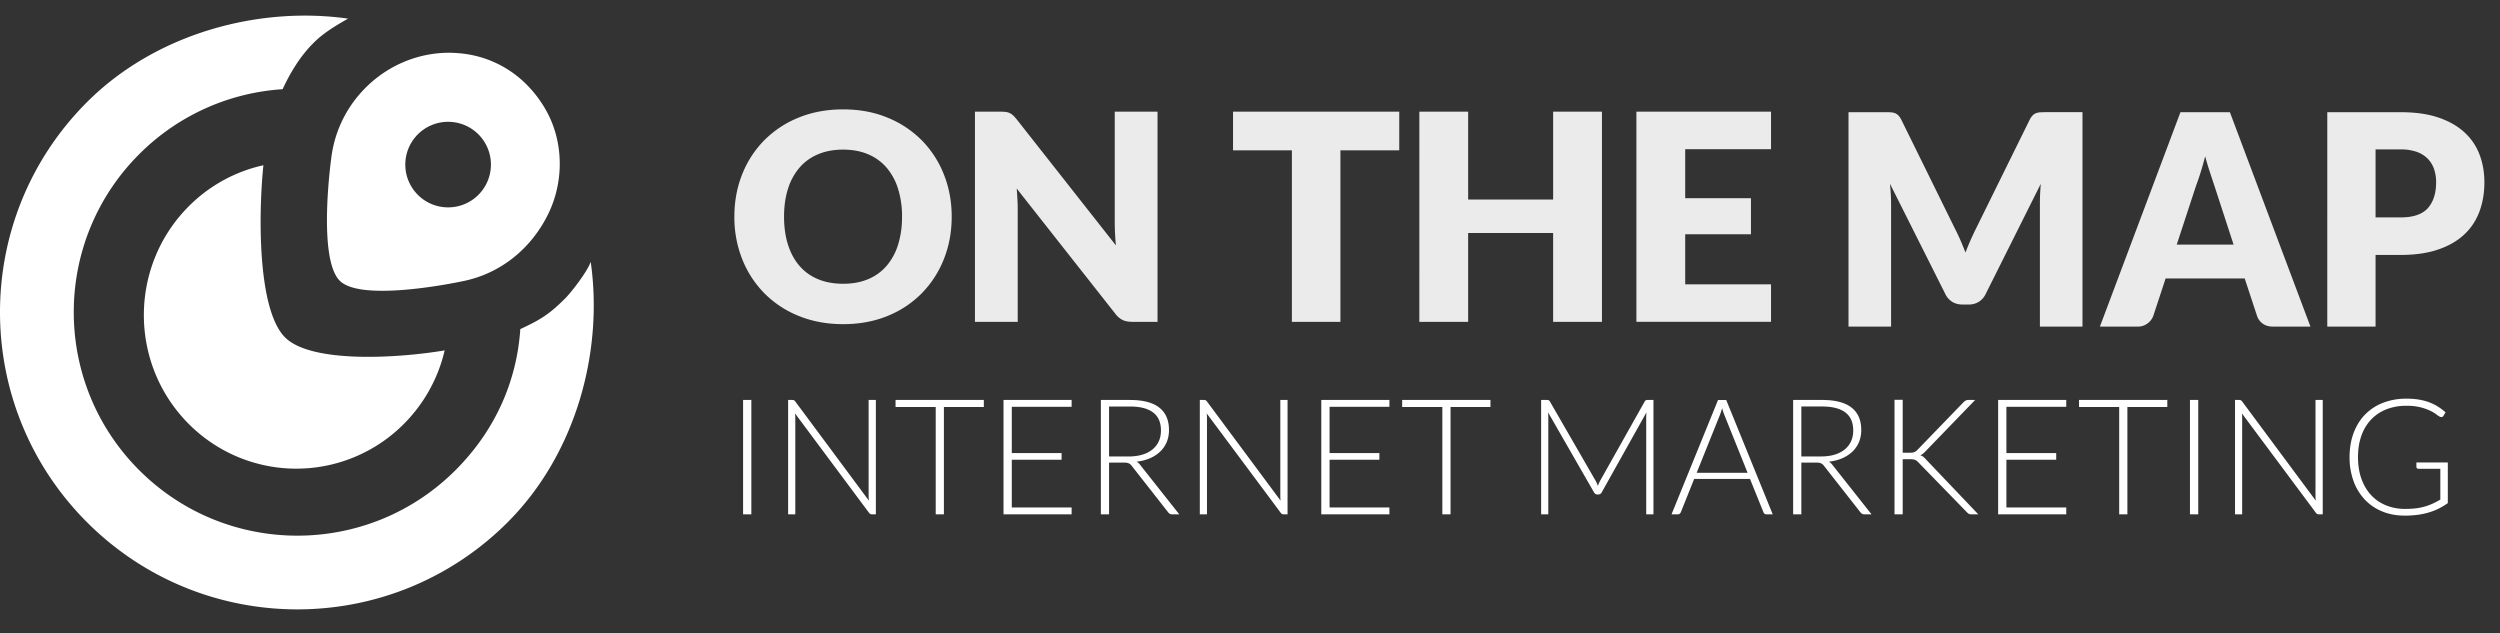
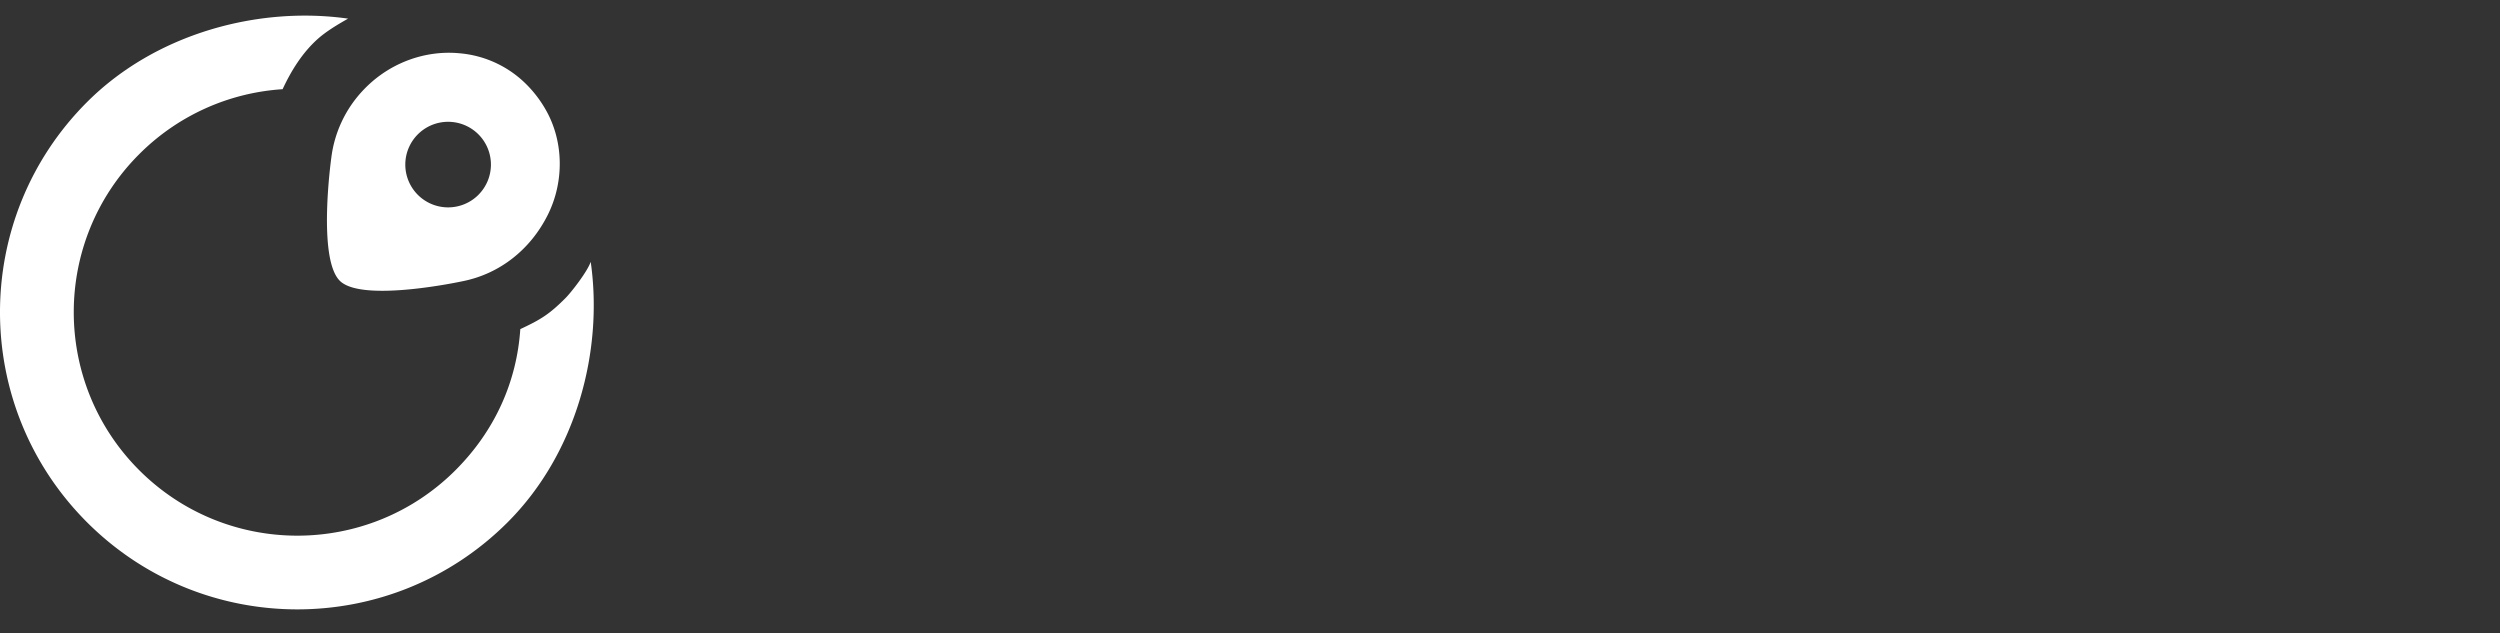
<svg xmlns="http://www.w3.org/2000/svg" width="150" height="38" fill="none">
  <rect width="100%" height="100%" fill="#333333" stroke="none" />
  <g fill="#fff" clip-path="url(#a)">
-     <path fill-rule="evenodd" d="M57.102 13.001c0 .912-.157 1.76-.47 2.545a6.137 6.137 0 0 1-1.322 2.046 6.06 6.06 0 0 1-2.054 1.364c-.8.328-1.69.493-2.665.493-.976 0-1.866-.165-2.67-.494a6.095 6.095 0 0 1-2.063-1.363 6.1 6.1 0 0 1-1.326-2.046 6.805 6.805 0 0 1-.47-2.545c0-.911.157-1.76.47-2.544a6.054 6.054 0 0 1 1.326-2.042 6.128 6.128 0 0 1 2.063-1.36c.804-.328 1.694-.492 2.67-.492s1.864.165 2.665.497a6.146 6.146 0 0 1 2.054 1.363 6.09 6.09 0 0 1 1.322 2.043c.313.784.47 1.63.47 2.535Zm-2.98 0a5.47 5.47 0 0 0-.242-1.683 3.571 3.571 0 0 0-.693-1.268 2.99 2.99 0 0 0-1.106-.796c-.437-.185-.933-.277-1.49-.277-.563 0-1.064.092-1.503.277-.44.185-.81.45-1.111.796a3.575 3.575 0 0 0-.694 1.268c-.16.5-.24 1.06-.24 1.683 0 .63.08 1.193.24 1.692.161.5.392.922.694 1.268.301.346.672.61 1.11.792.44.182.94.273 1.504.273.557 0 1.053-.091 1.49-.273a2.95 2.95 0 0 0 1.106-.792 3.57 3.57 0 0 0 .694-1.268 5.5 5.5 0 0 0 .24-1.692Zm5.908-6.3c.126 0 .233.006.319.017a.77.77 0 0 1 .43.199c.063.058.135.136.215.234l5.96 7.573a15.57 15.57 0 0 1-.069-1.35V6.7h2.567v12.61h-1.516c-.224 0-.413-.035-.568-.105a1.217 1.217 0 0 1-.448-.38l-5.917-7.512c.017.219.032.434.043.645.012.21.017.408.017.592v6.76h-2.566V6.7h1.533Zm23.925 0v2.32h-3.53v10.29h-2.912V9.02h-3.531V6.7h9.973Zm12.16 12.61h-2.927v-5.332h-5.099v5.331h-2.928V6.701h2.928v5.27h5.099v-5.27h2.928v12.61ZM106.262 6.7v2.25h-5.15v2.943h3.945v2.163h-3.945v3.003h5.15v2.25h-8.078V6.701h8.078Zm11.033 7.015c.115.224.225.456.331.697.105.242.206.489.303.742.097-.26.201-.51.309-.755.108-.244.22-.481.334-.71l3.206-6.499c.057-.112.116-.199.175-.26a.57.57 0 0 1 .202-.137.816.816 0 0 1 .252-.053c.095-.006.205-.01.33-.01h2.212v12.865h-2.555v-7.399c0-.359.018-.747.052-1.165l-3.308 6.613a1.107 1.107 0 0 1-.416.468 1.12 1.12 0 0 1-.595.159h-.395c-.222 0-.42-.053-.595-.16a1.114 1.114 0 0 1-.416-.467l-3.325-6.622a11.807 11.807 0 0 1 .069 1.174v7.4h-2.554V6.731h2.211c.126 0 .236.003.33.009a.83.83 0 0 1 .253.053c.074.03.141.075.201.137.06.061.119.148.176.26l3.213 6.525Zm21.331 5.88h-2.246c-.25 0-.458-.06-.621-.181a.932.932 0 0 1-.338-.463l-.738-2.243h-4.747l-.737 2.243a.996.996 0 0 1-.334.445.946.946 0 0 1-.609.2h-2.262l4.833-12.865h2.966l4.833 12.864Zm-8.022-4.918h3.411l-1.148-3.523c-.075-.223-.162-.487-.261-.79a19.28 19.28 0 0 1-.297-.984c-.091.359-.185.691-.282.997-.097.306-.189.571-.274.795l-1.149 3.505Zm11.93.618v4.3h-2.897V6.732h4.405c.88 0 1.635.107 2.266.322.632.215 1.151.51 1.56.888.408.376.71.82.904 1.333.194.512.291 1.065.291 1.66 0 .641-.099 1.23-.3 1.765-.2.536-.505.995-.917 1.378-.41.382-.932.681-1.563.896-.632.215-1.378.322-2.241.322h-1.508Zm0-2.251h1.508c.754 0 1.296-.186 1.628-.556.331-.371.497-.89.497-1.554a2.38 2.38 0 0 0-.129-.804 1.646 1.646 0 0 0-.389-.622 1.755 1.755 0 0 0-.66-.402 2.84 2.84 0 0 0-.947-.141h-1.508v4.079Z" clip-rule="evenodd" opacity=".9" />
-     <path fill-rule="evenodd" d="M45.081 30.86h-.496v-6.862h.496v6.862Zm2.449-6.862c.045 0 .08.005.106.017a.229.229 0 0 1 .082.075l4.414 5.946a2.89 2.89 0 0 1-.014-.282v-5.756h.434v6.862h-.236a.207.207 0 0 1-.178-.097l-4.435-5.956c.01.098.015.19.015.277v5.776h-.43v-6.862h.242Zm11.5 0v.421h-2.396v6.441h-.491v-6.44h-2.41v-.422h5.297Zm5.267 0v.412h-3.59v2.774h2.988v.402h-2.988v2.862h3.59v.412h-4.086v-6.862h4.087Zm2.246 3.758v3.104h-.491v-6.862h1.74c.787 0 1.375.152 1.764.458.389.305.583.754.583 1.346 0 .262-.045.5-.135.718-.09.216-.22.406-.388.57a2.074 2.074 0 0 1-.61.402 2.707 2.707 0 0 1-.805.206.778.778 0 0 1 .208.194l2.347 2.968h-.429a.282.282 0 0 1-.133-.029.351.351 0 0 1-.108-.097l-2.183-2.784a.486.486 0 0 0-.176-.15.734.734 0 0 0-.292-.044h-.892Zm0-.368h1.186c.302 0 .573-.037.812-.11a1.74 1.74 0 0 0 .608-.312 1.35 1.35 0 0 0 .378-.49c.087-.19.13-.406.13-.645 0-.488-.159-.85-.477-1.087-.318-.236-.78-.354-1.388-.354h-1.249v2.998Zm5.688-3.39c.045 0 .08.005.106.017a.23.23 0 0 1 .082.075l4.415 5.946a2.803 2.803 0 0 1-.015-.282v-5.756h.434v6.862h-.236a.208.208 0 0 1-.178-.097l-4.435-5.956c.01.098.015.19.015.277v5.776h-.43v-6.862h.242Zm11.133 0v.412h-3.59v2.774h2.988v.402h-2.988v2.862h3.59v.412h-4.087v-6.862h4.087Zm6.063 0v.421h-2.395v6.441h-.492v-6.44h-2.41v-.422h5.297Zm6.32 4.864c.047.09.09.188.124.291l.06-.153c.022-.05.045-.097.07-.143l2.68-4.767c.026-.042.052-.068.077-.078a.309.309 0 0 1 .107-.014h.342v6.862h-.434v-5.849c0-.084.005-.173.014-.267l-2.684 4.797c-.045.084-.11.126-.193.126h-.077c-.08 0-.145-.042-.193-.126l-2.757-4.801c.01.093.015.184.015.271v5.85h-.43v-6.863h.338c.045 0 .081.004.109.014.027.01.053.036.079.078l2.752 4.772Zm10.617 1.998h-.381a.167.167 0 0 1-.111-.036.238.238 0 0 1-.067-.095L105 28.737h-3.35l-.8 1.994a.21.21 0 0 1-.067.092.183.183 0 0 1-.116.038h-.376l2.791-6.862h.491l2.791 6.862Zm-4.564-2.493h3.055l-1.393-3.467a2.672 2.672 0 0 1-.067-.187 7.533 7.533 0 0 1-.068-.22 7.617 7.617 0 0 1-.067.22c-.022.07-.045.133-.068.191l-1.392 3.463Zm6.28-.61v3.103h-.492v-6.862h1.74c.787 0 1.375.152 1.764.458.389.305.583.754.583 1.346 0 .262-.045.5-.135.718-.09.216-.219.406-.388.57a2.06 2.06 0 0 1-.61.402 2.7 2.7 0 0 1-.805.206.77.77 0 0 1 .208.194l2.347 2.968h-.429a.28.28 0 0 1-.132-.029.358.358 0 0 1-.109-.097l-2.183-2.784a.497.497 0 0 0-.176-.15.737.737 0 0 0-.292-.044h-.891Zm0-.37h1.185c.302 0 .573-.036.812-.108.24-.073.442-.177.608-.313.165-.136.291-.3.378-.49.087-.19.13-.406.13-.645 0-.488-.159-.85-.477-1.087-.318-.236-.781-.354-1.388-.354h-1.248v2.998Zm6.082-.222h.405c.061 0 .114-.003.159-.008a.474.474 0 0 0 .226-.084.764.764 0 0 0 .102-.088l2.752-2.847a.564.564 0 0 1 .142-.109.368.368 0 0 1 .162-.031h.399l-2.978 3.08a1.368 1.368 0 0 1-.162.15.625.625 0 0 1-.156.087c.067.02.127.05.181.09.052.04.106.093.161.157l3.143 3.298h-.401c-.083 0-.143-.012-.178-.036a.717.717 0 0 1-.11-.095l-2.888-2.968a2.02 2.02 0 0 0-.096-.092.429.429 0 0 0-.231-.104 1.297 1.297 0 0 0-.193-.012h-.439v3.307h-.491v-6.872h.491v3.177Zm9.813-3.167v.412h-3.591v2.774h2.988v.402h-2.988v2.862h3.591v.412h-4.087v-6.862h4.087Zm6.063 0v.421h-2.395v6.441h-.492v-6.44h-2.41v-.422h5.297Zm1.856 6.862h-.497v-6.862h.497v6.862Zm2.448-6.862a.27.27 0 0 1 .106.017.226.226 0 0 1 .082.075l4.414 5.946a3.056 3.056 0 0 1-.014-.282v-5.756h.434v6.862h-.236a.208.208 0 0 1-.178-.097l-4.434-5.956c.009.098.014.19.014.277v5.776h-.429v-6.862h.241Zm9.977 6.537c.234 0 .448-.012.641-.036a3.396 3.396 0 0 0 1.01-.286c.149-.07.3-.148.45-.235V28.13h-1.31a.121.121 0 0 1-.089-.034.102.102 0 0 1-.037-.078v-.271h1.885v2.44a4.44 4.44 0 0 1-.53.32c-.184.093-.38.171-.588.234a4.495 4.495 0 0 1-.675.146 5.7 5.7 0 0 1-.791.05c-.491 0-.94-.082-1.347-.249a2.975 2.975 0 0 1-1.045-.708 3.187 3.187 0 0 1-.678-1.108 4.146 4.146 0 0 1-.241-1.445c0-.53.081-1.012.241-1.443.161-.432.388-.8.685-1.106a3.004 3.004 0 0 1 1.077-.708 3.84 3.84 0 0 1 1.419-.25c.26 0 .5.018.721.053.22.036.425.088.614.158.19.07.366.155.531.257.164.102.321.219.472.352l-.13.213c-.03.049-.069.073-.121.073a.181.181 0 0 1-.082-.02 1.033 1.033 0 0 1-.21-.136 2.226 2.226 0 0 0-.371-.223 3.096 3.096 0 0 0-.585-.208 3.404 3.404 0 0 0-.853-.092 3.21 3.21 0 0 0-1.2.213 2.542 2.542 0 0 0-.914.611 2.708 2.708 0 0 0-.583.97c-.137.382-.205.81-.205 1.286 0 .484.069.92.208 1.304.138.385.331.71.58.977.249.267.548.472.896.614a3.03 3.03 0 0 0 1.155.213Z" clip-rule="evenodd" />
-     <path d="M17.152 20.29c-1.766-1.652-1.626-7.768-1.347-10.376a9.083 9.083 0 0 0-4.495 2.48c-3.571 3.597-3.571 9.429 0 13.027a9.101 9.101 0 0 0 12.936 0 9.183 9.183 0 0 0 2.434-4.397c-2.914.488-7.933.76-9.528-.734Z" />
    <path d="M35.443 15.71c-.208.6-1.171 1.832-1.514 2.176-.965.968-1.485 1.289-2.71 1.86-.21 3.124-1.501 6.078-3.891 8.467-5.239 5.236-13.734 5.236-18.973 0-5.239-5.237-5.239-13.728 0-18.964a13.365 13.365 0 0 1 8.602-3.897c.507-1.094 1.178-2.182 2.103-3.011.51-.458 1.208-.875 1.825-1.223-5.364-.761-11.533.88-15.66 5.004-6.967 6.964-6.967 18.254 0 25.218 6.968 6.964 18.263 6.964 25.23 0 4.128-4.127 5.75-10.268 4.988-15.63Z" />
    <path fill-rule="evenodd" d="M32.777 6.644a7.081 7.081 0 0 0-1.332-1.717 6.44 6.44 0 0 0-3.857-1.729c-2.155-.211-4.335.63-5.844 2.265a7.161 7.161 0 0 0-1.867 4.016s-.854 6.094.536 7.392c1.388 1.299 7.37-.003 7.37-.003 2.21-.445 4.073-1.91 5.11-4.03.962-1.965.919-4.34-.116-6.194Zm-4.073 5.047a2.57 2.57 0 0 1-3.633 0 2.566 2.566 0 0 1 0-3.631 2.57 2.57 0 0 1 3.633 0 2.566 2.566 0 0 1 0 3.63Z" clip-rule="evenodd" />
  </g>
  <defs>
    <clipPath id="a">
      <path fill="#fff" d="M0 0h150v37.5H0z" />
    </clipPath>
  </defs>
</svg>